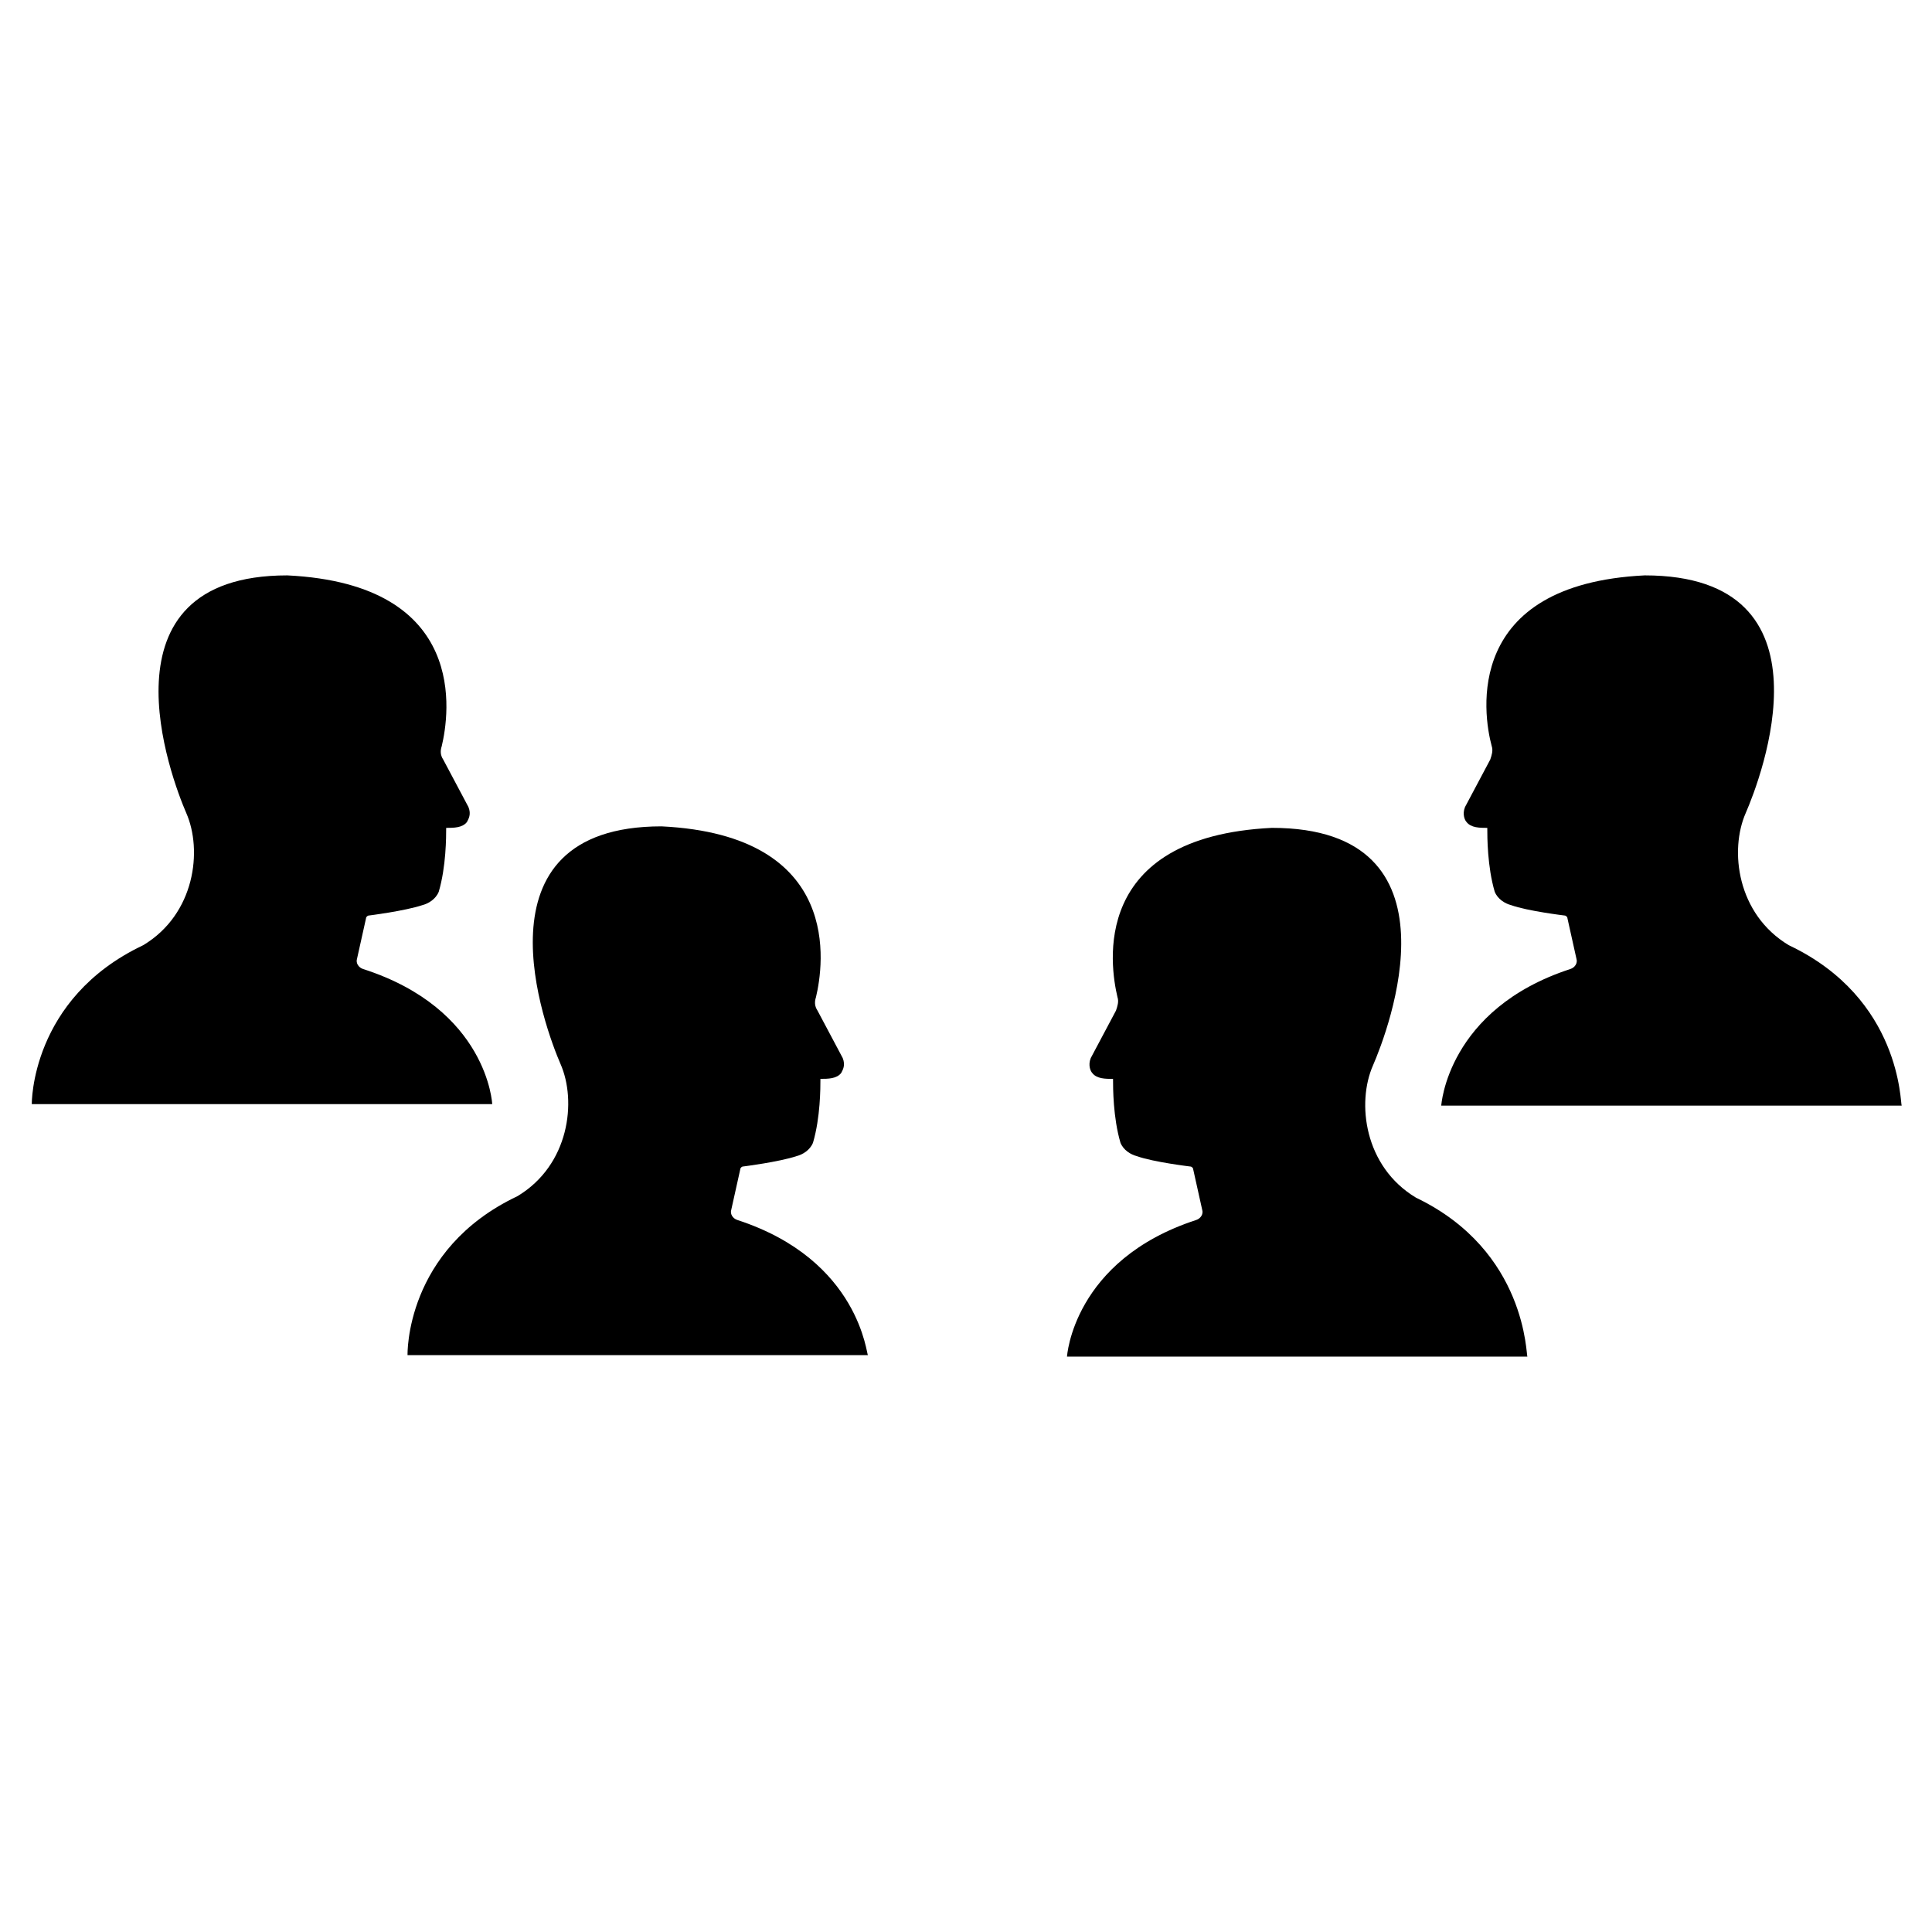
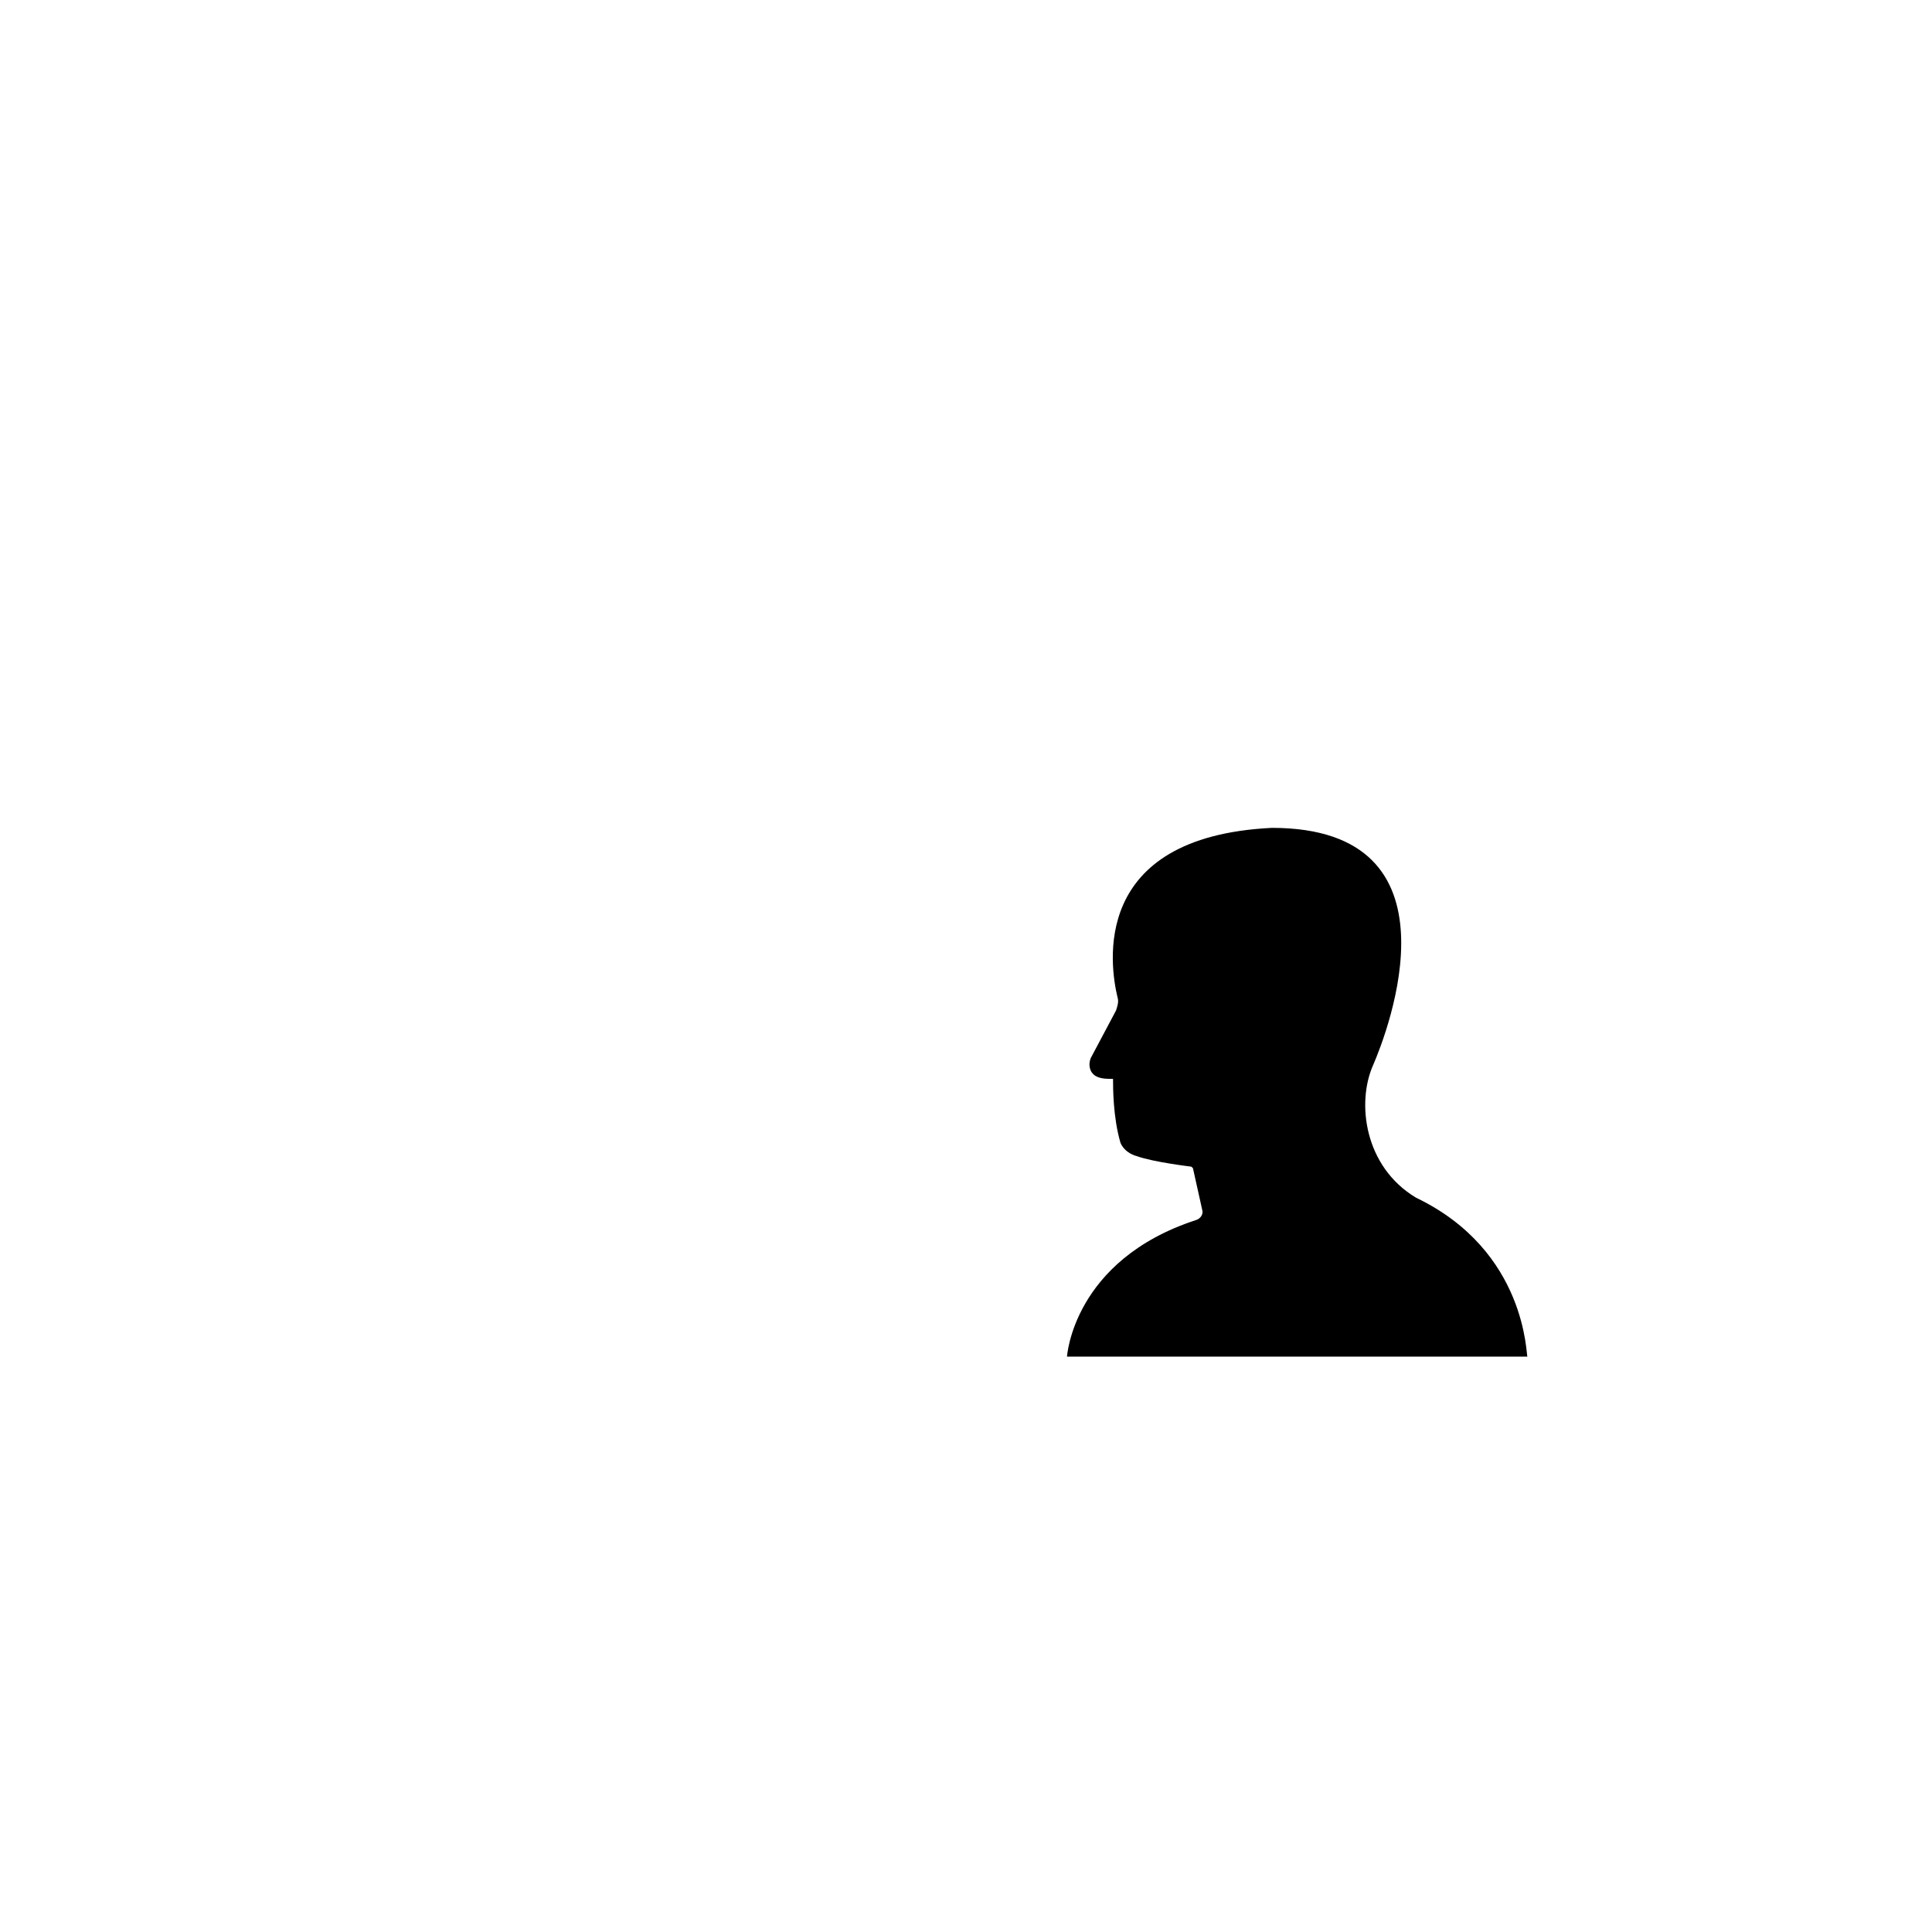
<svg xmlns="http://www.w3.org/2000/svg" fill="#000000" width="800px" height="800px" version="1.1" viewBox="144 144 512 512">
  <g>
-     <path d="m618.05 394.49c-13.777-8.266-15.742-25.191-11.414-35.031 3.938-9.055 24.797-62.977-26.766-62.977-48.02 2.363-42.902 36.605-40.543 45.266 0.395 1.18 0 2.363-0.395 3.543l-6.691 12.594c-0.789 1.969 0 3.543 0.395 3.938 1.18 1.574 3.543 1.574 5.512 1.574 0 2.363 0 10.234 1.969 16.926 0.789 1.969 2.754 3.148 4.328 3.543 4.328 1.574 14.168 2.754 14.168 2.754 0.395 0 0.789 0.395 0.789 0.789l2.363 10.629c0.395 1.18-0.395 2.363-1.574 2.754-32.668 10.629-34.242 36.211-34.242 36.211h122.02c-0.395-0.398 0-28.344-29.914-42.512z" />
-     <path d="m240.2 400.79c-1.18-0.395-1.969-1.574-1.574-2.754l2.363-10.629c0-0.395 0.395-0.789 0.789-0.789 0 0 9.445-1.18 14.168-2.754 1.574-0.395 3.543-1.574 4.328-3.543 1.969-6.691 1.969-14.562 1.969-16.926 1.969 0 4.328 0 5.512-1.574 0.395-0.789 1.18-1.969 0.395-3.938l-6.691-12.594c-0.789-1.18-0.789-2.363-0.395-3.543 1.969-8.266 7.477-42.902-40.934-45.266-51.168 0-30.699 53.922-26.766 62.977 4.328 9.84 2.363 26.766-11.414 35.031-29.914 14.172-29.523 42.117-29.523 42.117h122.02c0.004 0-1.18-25.188-34.242-35.816z" />
    <path d="m519.26 461.4c-13.777-8.266-15.742-25.191-11.414-35.031 3.938-9.055 24.797-62.977-26.766-62.977-48.41 2.363-42.898 36.609-40.934 44.875 0.395 1.18 0 2.363-0.395 3.543l-6.691 12.594c-0.789 1.969 0 3.543 0.395 3.938 1.18 1.574 3.543 1.574 5.512 1.574 0 2.363 0 10.234 1.969 16.926 0.789 1.969 2.754 3.148 4.328 3.543 4.328 1.574 14.168 2.754 14.168 2.754 0.395 0 0.789 0.395 0.789 0.789l2.363 10.629c0.395 1.18-0.395 2.363-1.574 2.754-32.668 10.629-34.242 36.211-34.242 36.211h122.02c-0.395-0.004 0-27.949-29.523-42.121z" />
-     <path d="m339.38 467.3c-1.18-0.395-1.969-1.574-1.574-2.754l2.363-10.629c0-0.395 0.395-0.789 0.789-0.789 0 0 9.445-1.18 14.168-2.754 1.574-0.395 3.543-1.574 4.328-3.543 1.969-6.691 1.969-14.562 1.969-16.926 1.969 0 4.328 0 5.512-1.574 0.395-0.789 1.18-1.969 0.395-3.938l-6.691-12.594c-0.789-1.18-0.789-2.363-0.395-3.543 1.969-8.266 7.477-42.902-40.934-45.266-51.168 0-30.699 53.922-26.766 62.977 4.328 9.84 2.363 26.766-11.414 35.031-29.914 14.168-29.125 42.117-29.125 42.117h122.02c-0.395 0.395-1.969-25.191-34.641-35.816z" />
  </g>
</svg>